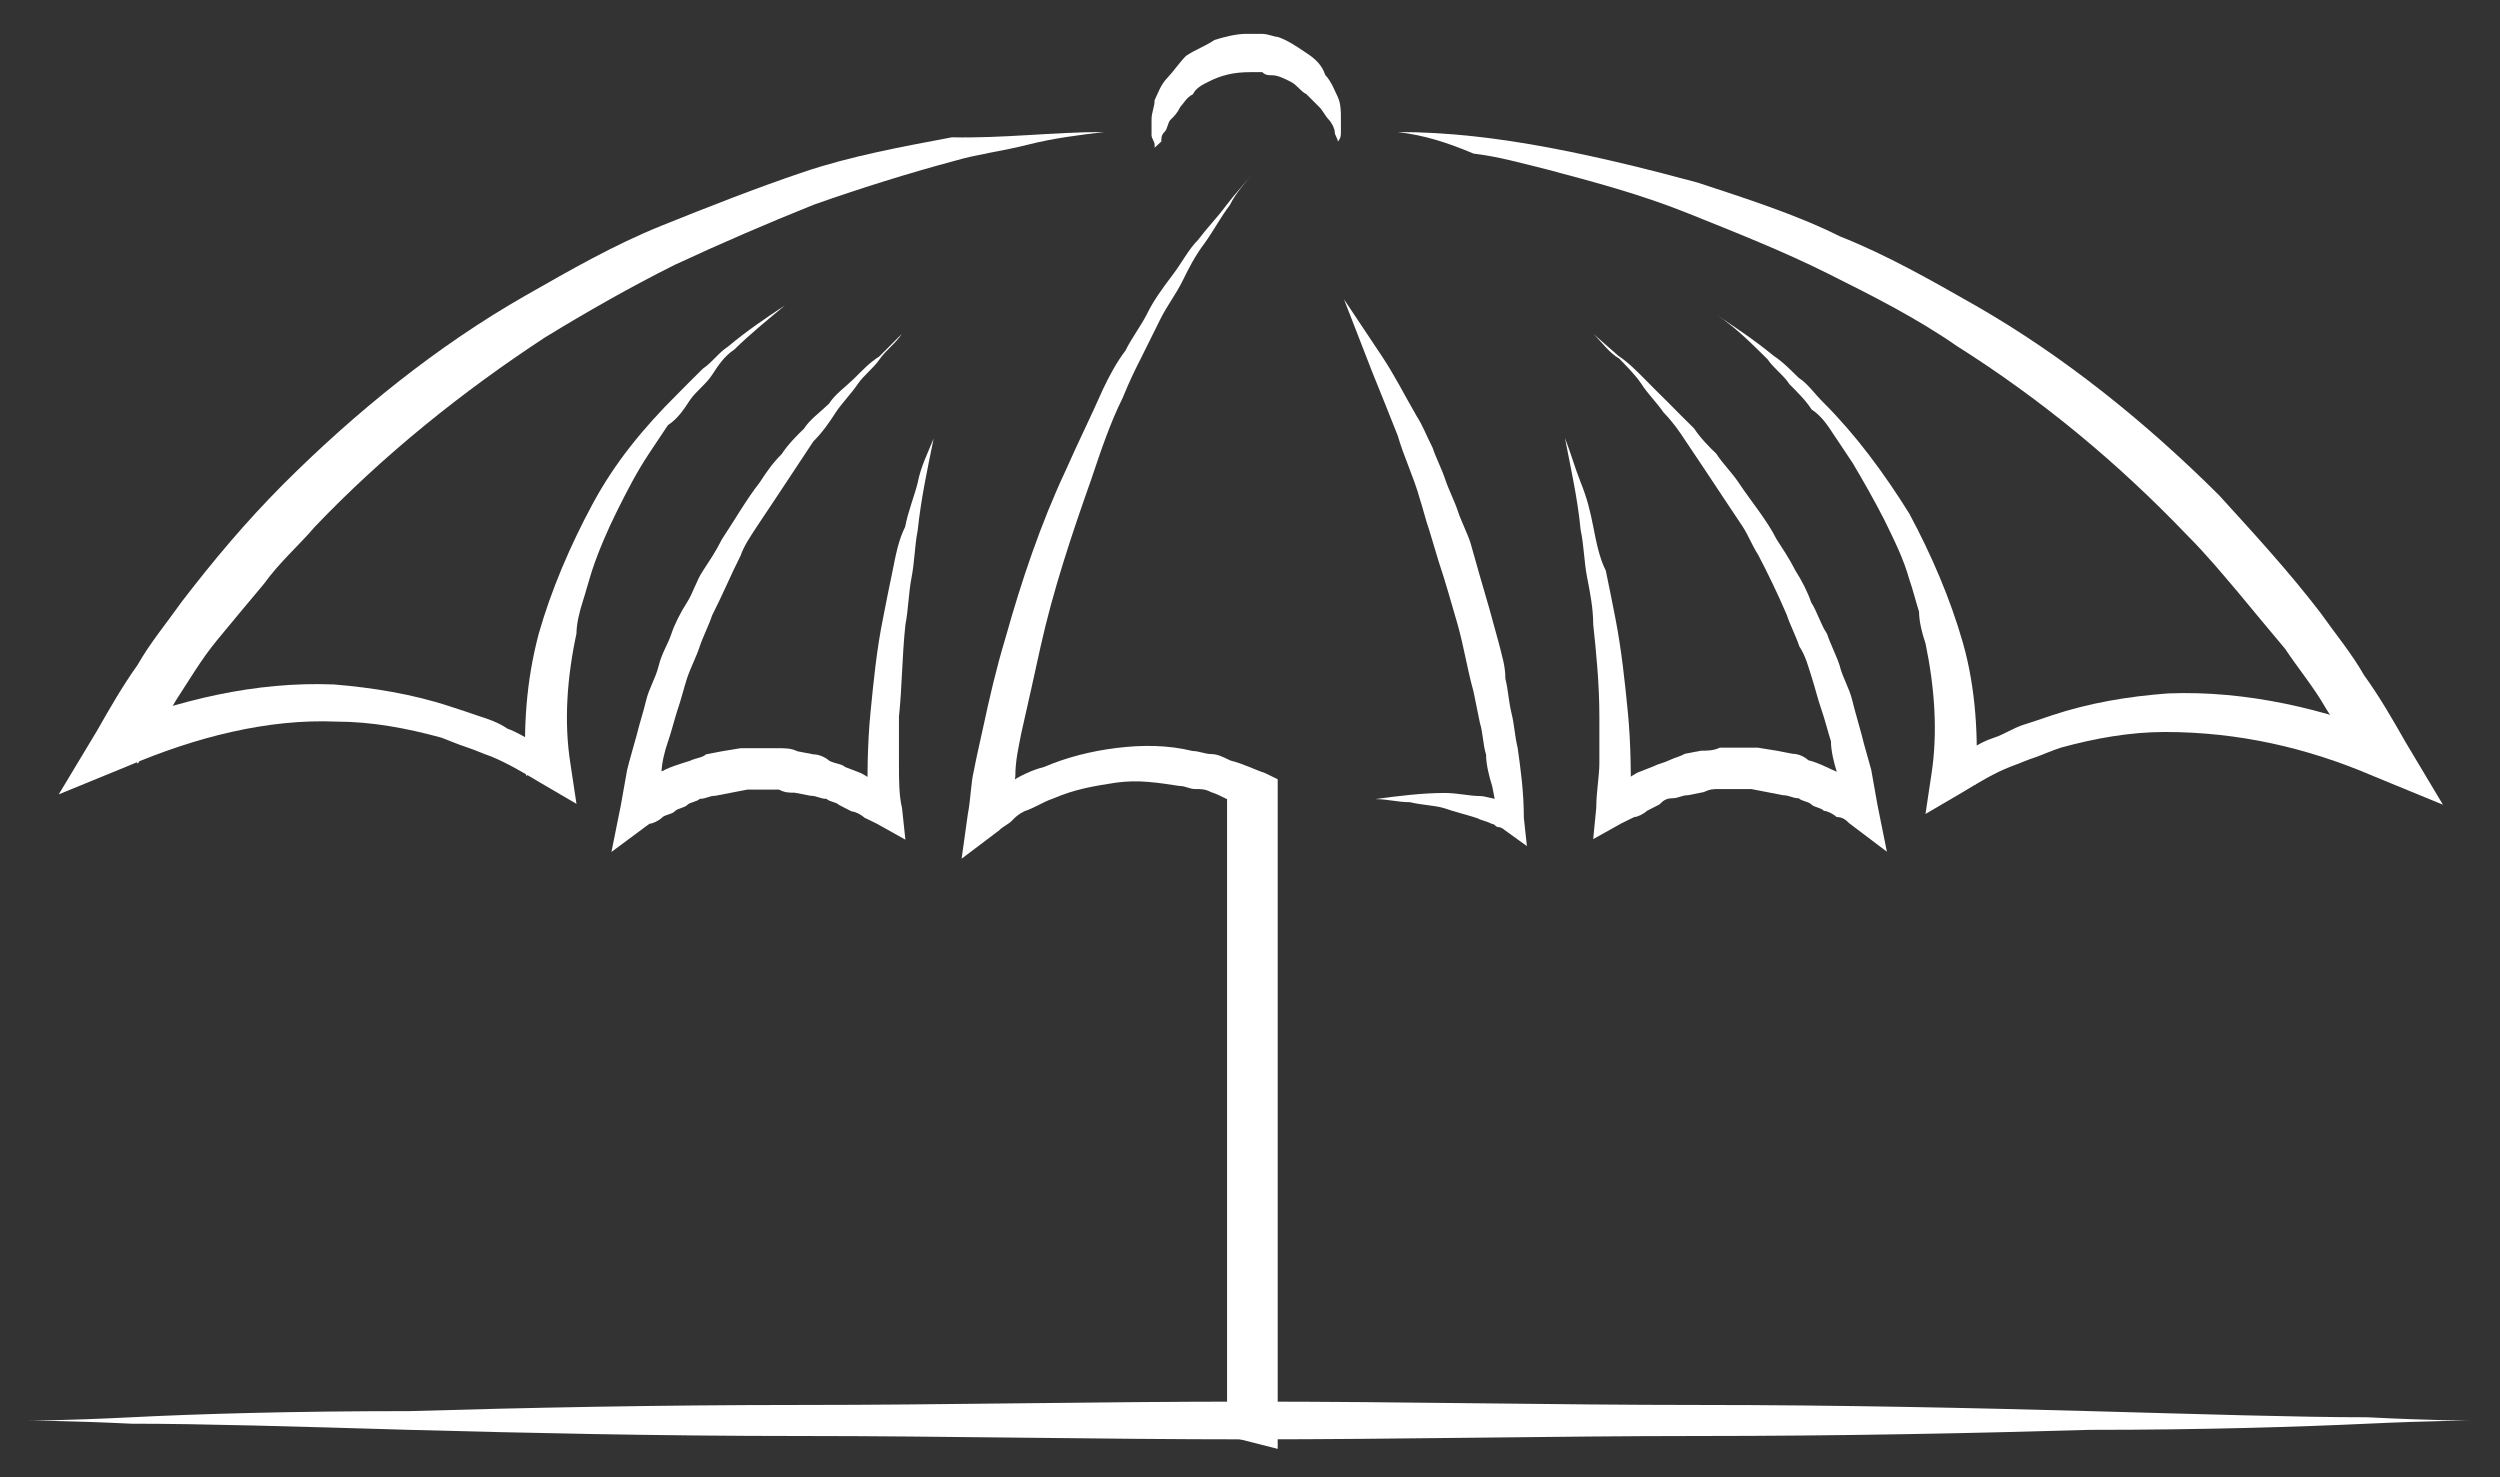
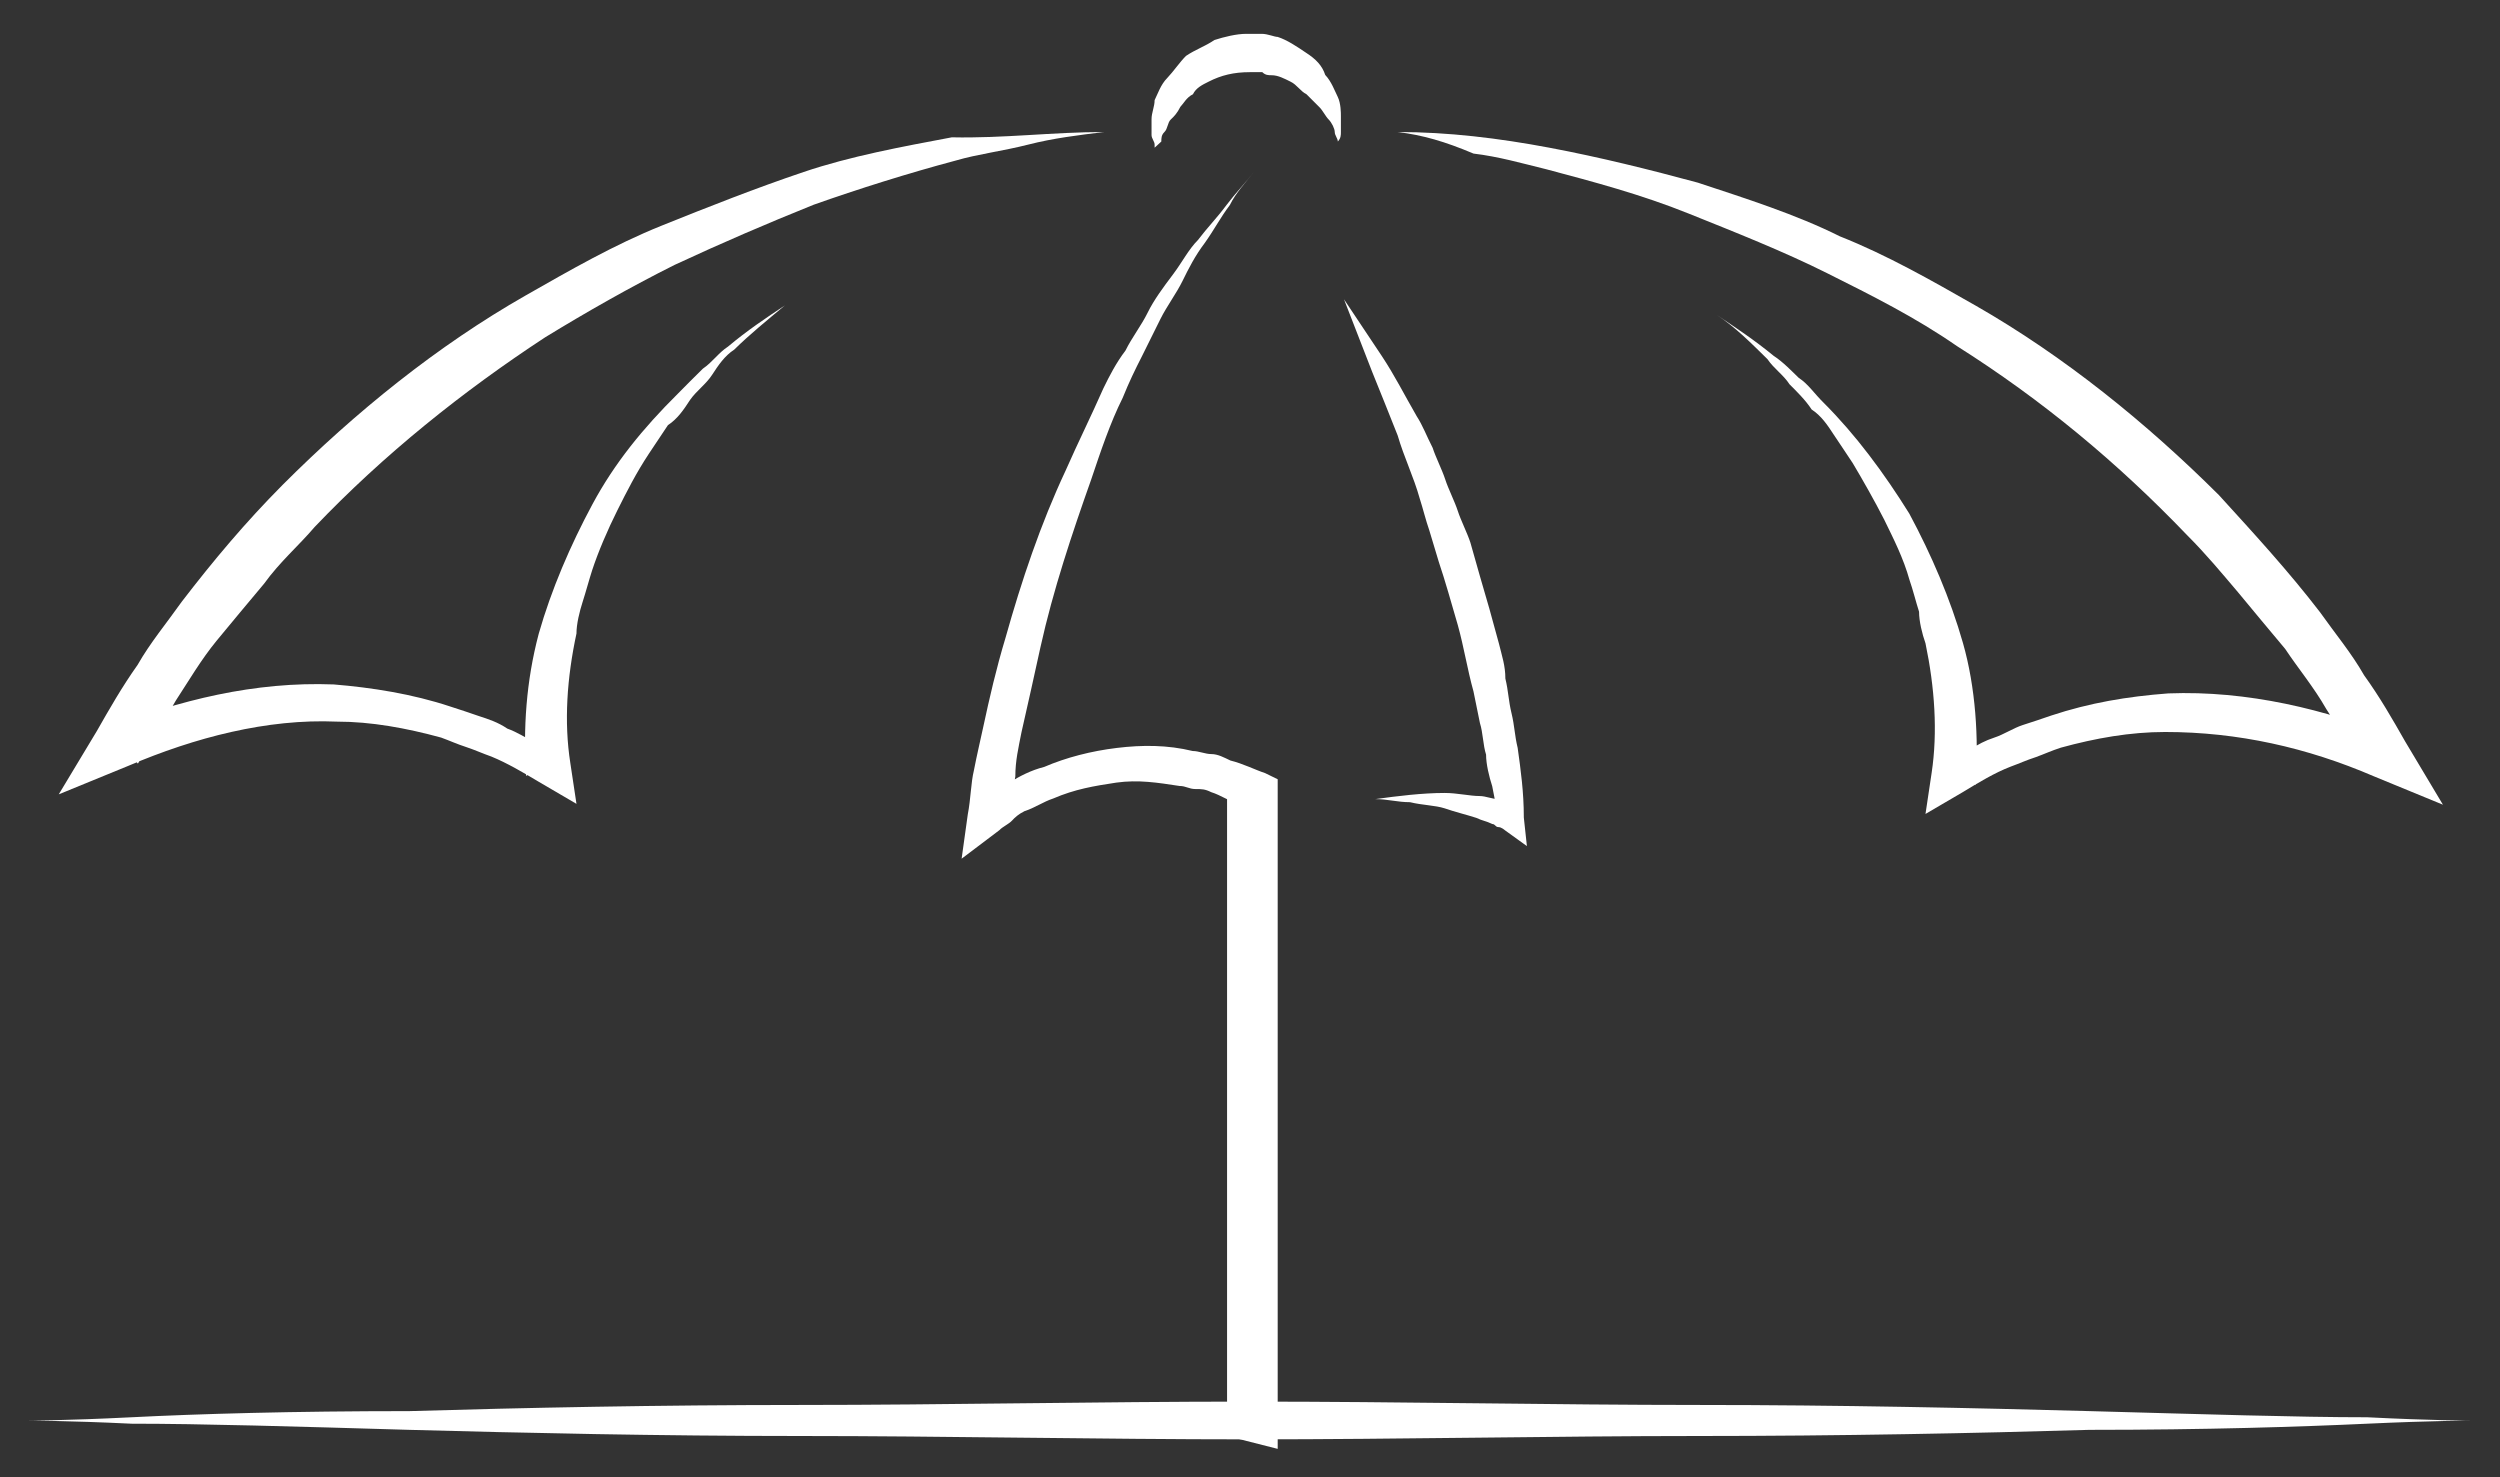
<svg xmlns="http://www.w3.org/2000/svg" version="1.1" x="0px" y="0px" viewBox="7.094 28.734 8.938 5.281" enable-background="new 7.094 28.734 8.938 5.281" xml:space="preserve">
  <rect x="7.094" y="28.734" width="8.938" height="5.281" fill="#333333" stroke="none" />
  <g>
    <g>
      <path fill="#FFFFFF" d="M7.191,33.813c0,0,0.135,0,0.373-0.012c0.237-0.012,0.576-0.022,0.994-0.022    c0.406-0.012,0.892-0.022,1.4-0.022c0.508,0,1.061-0.012,1.603-0.012s1.095,0.012,1.603,0.012c0.508,0,0.994,0.011,1.4,0.022    c0.406,0.011,0.745,0.022,0.993,0.022c0.237,0.012,0.373,0.012,0.373,0.012s-0.136,0-0.373,0.011    c-0.237,0.011-0.576,0.022-0.993,0.022c-0.406,0.012-0.892,0.022-1.4,0.022c-0.508,0-1.061,0.012-1.603,0.012    s-1.095-0.012-1.603-0.012c-0.508,0-0.994-0.011-1.4-0.022c-0.407-0.012-0.745-0.022-0.994-0.022    C7.338,33.813,7.191,33.813,7.191,33.813z" />
      <g>
        <path fill="#FFFFFF" d="M12.091,29.206c0.181,0,0.361,0.022,0.542,0.056c0.181,0.034,0.361,0.079,0.531,0.125     c0.169,0.056,0.35,0.113,0.508,0.192c0.169,0.067,0.328,0.158,0.486,0.248c0.316,0.181,0.609,0.418,0.869,0.677     c0.124,0.136,0.248,0.271,0.361,0.418c0.056,0.079,0.113,0.147,0.158,0.226c0.057,0.079,0.102,0.158,0.147,0.237l0.135,0.226     l-0.248-0.102c-0.237-0.102-0.485-0.158-0.745-0.158c-0.125,0-0.249,0.022-0.373,0.056c-0.034,0.011-0.057,0.022-0.09,0.034     c-0.034,0.011-0.057,0.022-0.09,0.034c-0.057,0.022-0.113,0.056-0.169,0.09l-0.135,0.079l0.022-0.147     c0.022-0.146,0.011-0.305-0.022-0.463c-0.012-0.034-0.023-0.079-0.023-0.113c-0.011-0.034-0.022-0.079-0.034-0.113     c-0.022-0.079-0.057-0.147-0.09-0.215c-0.034-0.067-0.079-0.146-0.113-0.203c-0.022-0.034-0.045-0.067-0.068-0.102     c-0.022-0.034-0.045-0.068-0.079-0.09c-0.022-0.034-0.056-0.067-0.079-0.09c-0.022-0.034-0.056-0.056-0.079-0.09     c-0.057-0.056-0.113-0.113-0.181-0.158c0.067,0.045,0.135,0.09,0.203,0.146c0.034,0.022,0.067,0.057,0.09,0.079     c0.034,0.022,0.056,0.057,0.09,0.09c0.113,0.113,0.214,0.249,0.305,0.395c0.079,0.147,0.147,0.305,0.192,0.463     c0.045,0.158,0.057,0.339,0.045,0.508l-0.113-0.068c0.034-0.022,0.057-0.034,0.09-0.057c0.034-0.022,0.057-0.034,0.09-0.045     c0.034-0.011,0.068-0.034,0.102-0.045c0.034-0.011,0.068-0.022,0.102-0.034c0.136-0.045,0.271-0.068,0.418-0.079     c0.282-0.011,0.564,0.057,0.813,0.158l-0.113,0.124c-0.045-0.079-0.09-0.158-0.135-0.226c-0.045-0.079-0.102-0.147-0.147-0.215     c-0.056-0.067-0.113-0.135-0.169-0.203c-0.057-0.067-0.113-0.135-0.181-0.203c-0.249-0.26-0.52-0.485-0.824-0.677     c-0.147-0.102-0.305-0.181-0.463-0.26s-0.328-0.146-0.497-0.214c-0.169-0.068-0.339-0.113-0.508-0.158     c-0.09-0.022-0.169-0.045-0.26-0.056C12.26,29.24,12.181,29.217,12.091,29.206z" />
        <path fill="#FFFFFF" d="M11.481,33.868V33.09v-0.779c0-0.26,0-0.52,0-0.779l0.045,0.079c-0.034-0.011-0.067-0.034-0.102-0.045     c-0.022-0.011-0.034-0.011-0.056-0.011c-0.023,0-0.034-0.011-0.057-0.011c-0.079-0.012-0.147-0.023-0.226-0.012     c-0.079,0.012-0.147,0.023-0.226,0.057c-0.034,0.011-0.067,0.034-0.102,0.045c-0.022,0.011-0.034,0.022-0.045,0.034     s-0.034,0.022-0.045,0.034l-0.135,0.102l0.022-0.158c0.011-0.057,0.011-0.113,0.022-0.158c0.011-0.057,0.022-0.102,0.034-0.158     c0.022-0.102,0.045-0.203,0.079-0.316c0.057-0.203,0.125-0.406,0.215-0.598c0.045-0.102,0.09-0.192,0.135-0.294     c0.022-0.045,0.045-0.09,0.079-0.135c0.022-0.045,0.057-0.09,0.079-0.135c0.022-0.045,0.056-0.091,0.09-0.136     c0.034-0.045,0.056-0.09,0.09-0.124c0.034-0.045,0.068-0.079,0.102-0.125c0.034-0.045,0.068-0.079,0.102-0.124     c-0.034,0.045-0.068,0.079-0.09,0.124c-0.034,0.045-0.057,0.09-0.09,0.136c-0.034,0.045-0.057,0.09-0.079,0.135     c-0.022,0.045-0.056,0.09-0.079,0.136c-0.022,0.045-0.045,0.09-0.067,0.135c-0.023,0.045-0.045,0.09-0.068,0.147     c-0.045,0.09-0.079,0.192-0.113,0.293c-0.068,0.192-0.136,0.395-0.181,0.598c-0.022,0.102-0.045,0.203-0.068,0.305     c-0.011,0.056-0.022,0.102-0.022,0.158c-0.011,0.057-0.011,0.102-0.022,0.158l-0.113-0.057c0.023-0.022,0.034-0.034,0.057-0.045     s0.034-0.022,0.057-0.034c0.034-0.022,0.079-0.045,0.124-0.056c0.079-0.034,0.169-0.057,0.26-0.068s0.181-0.011,0.271,0.011     c0.022,0,0.045,0.011,0.067,0.011c0.023,0,0.045,0.012,0.068,0.023c0.045,0.011,0.09,0.034,0.124,0.045l0.045,0.022v0.057     c0,0.26,0,0.52,0,0.779v0.779v0.779" />
        <path fill="#FFFFFF" d="M11.899,29.804c0.023,0.034,0.045,0.068,0.068,0.102s0.045,0.068,0.068,0.102     c0.045,0.068,0.079,0.136,0.124,0.214c0.022,0.034,0.034,0.068,0.057,0.113c0.011,0.034,0.034,0.079,0.045,0.113     s0.034,0.079,0.045,0.113s0.034,0.079,0.045,0.113c0.022,0.079,0.045,0.158,0.068,0.237l0.034,0.124     c0.011,0.045,0.023,0.079,0.023,0.125c0.011,0.045,0.011,0.079,0.022,0.124c0.011,0.045,0.011,0.079,0.022,0.124     c0.011,0.079,0.022,0.158,0.022,0.249l0.011,0.102l-0.079-0.057c0,0-0.012-0.011-0.023-0.011s-0.011-0.011-0.022-0.011     c-0.022-0.011-0.034-0.011-0.057-0.022c-0.034-0.011-0.079-0.022-0.113-0.034c-0.034-0.011-0.079-0.011-0.124-0.022     c-0.045,0-0.079-0.011-0.124-0.011c0.079-0.011,0.169-0.022,0.248-0.022c0.045,0,0.09,0.011,0.125,0.011     c0.022,0,0.045,0.011,0.067,0.011c0.011,0,0.023,0.011,0.034,0.011s0.022,0.011,0.034,0.011l-0.068,0.045l-0.022-0.113     c-0.011-0.034-0.022-0.079-0.022-0.113c-0.011-0.034-0.011-0.079-0.022-0.113l-0.023-0.113c-0.022-0.079-0.034-0.158-0.056-0.237     c-0.023-0.079-0.045-0.158-0.068-0.226l-0.034-0.113c-0.012-0.034-0.023-0.079-0.034-0.113c-0.022-0.079-0.056-0.147-0.079-0.226     l-0.045-0.113L12,30.064L11.899,29.804z" />
-         <path fill="#FFFFFF" d="M10.318,29.928c-0.022,0.034-0.056,0.057-0.079,0.09c-0.023,0.034-0.057,0.057-0.079,0.09     c-0.023,0.034-0.057,0.068-0.079,0.102c-0.022,0.034-0.045,0.068-0.079,0.102c-0.045,0.068-0.09,0.136-0.135,0.204     c-0.023,0.034-0.045,0.067-0.068,0.102c-0.022,0.034-0.045,0.067-0.057,0.102c-0.034,0.067-0.067,0.146-0.102,0.214     c-0.011,0.034-0.034,0.079-0.045,0.113c-0.011,0.034-0.034,0.079-0.045,0.113c-0.011,0.034-0.022,0.079-0.034,0.113     c-0.011,0.034-0.022,0.079-0.034,0.113c-0.012,0.034-0.023,0.079-0.023,0.113l-0.022,0.124l-0.102-0.056     c0.022-0.011,0.034-0.022,0.057-0.034c0.022-0.011,0.034-0.022,0.056-0.034c0.034-0.022,0.079-0.034,0.113-0.045     c0.023-0.011,0.045-0.011,0.057-0.023l0.057-0.011l0.067-0.011c0.023,0,0.045,0,0.068,0s0.045,0,0.068,0     c0.022,0,0.045,0,0.067,0.011l0.057,0.011c0.022,0,0.045,0.012,0.057,0.023c0.022,0.011,0.045,0.011,0.056,0.022l0.057,0.022     c0.022,0.011,0.034,0.022,0.056,0.034l0.057,0.034l-0.09,0.056c0-0.113,0-0.226,0.011-0.338s0.022-0.226,0.045-0.339     c0.011-0.056,0.022-0.113,0.034-0.169c0.011-0.056,0.022-0.113,0.045-0.158c0.011-0.057,0.034-0.113,0.045-0.158     c0.011-0.057,0.034-0.102,0.057-0.158c-0.023,0.113-0.045,0.215-0.057,0.328c-0.011,0.056-0.011,0.113-0.022,0.169     c-0.011,0.056-0.011,0.113-0.022,0.169c-0.012,0.113-0.012,0.226-0.023,0.328c0,0.057,0,0.113,0,0.169     c0,0.056,0,0.113,0.011,0.158l0.012,0.113l-0.102-0.057l-0.045-0.022c-0.011-0.011-0.034-0.022-0.045-0.022l-0.045-0.023     c-0.011-0.011-0.034-0.011-0.045-0.022c-0.023,0-0.034-0.011-0.057-0.011l-0.057-0.011c-0.022,0-0.034,0-0.056-0.011     c-0.023,0-0.034,0-0.057,0s-0.034,0-0.056,0l-0.057,0.011l-0.057,0.011c-0.022,0-0.034,0.011-0.056,0.011     c-0.011,0.011-0.034,0.011-0.045,0.022s-0.034,0.011-0.045,0.023c-0.011,0.011-0.034,0.011-0.045,0.022s-0.034,0.022-0.045,0.022     L9.28,31.78l0.034-0.169l0.022-0.124c0.011-0.045,0.022-0.079,0.034-0.124c0.011-0.045,0.023-0.079,0.034-0.125     c0.011-0.045,0.034-0.079,0.045-0.124s0.034-0.079,0.045-0.113c0.011-0.034,0.034-0.079,0.056-0.113     c0.022-0.034,0.034-0.079,0.057-0.113c0.022-0.034,0.045-0.067,0.068-0.113c0.045-0.068,0.09-0.146,0.135-0.203     c0.022-0.034,0.045-0.068,0.079-0.102c0.022-0.034,0.056-0.068,0.079-0.09c0.022-0.034,0.056-0.057,0.09-0.09     c0.022-0.034,0.056-0.057,0.09-0.09c0.034-0.034,0.056-0.057,0.09-0.079L10.318,29.928z" />
-         <path fill="#FFFFFF" d="M12.791,29.928l0.09,0.079c0.034,0.022,0.068,0.057,0.09,0.079c0.034,0.034,0.056,0.057,0.09,0.09     c0.034,0.034,0.056,0.057,0.09,0.09c0.022,0.034,0.056,0.068,0.079,0.09c0.022,0.034,0.056,0.068,0.079,0.102     c0.045,0.068,0.102,0.135,0.136,0.203c0.022,0.034,0.045,0.068,0.068,0.113c0.022,0.034,0.045,0.079,0.056,0.113     c0.022,0.034,0.034,0.079,0.057,0.113c0.011,0.034,0.034,0.079,0.045,0.113c0.011,0.045,0.034,0.079,0.045,0.124     c0.011,0.045,0.022,0.079,0.034,0.125c0.011,0.045,0.022,0.079,0.034,0.124l0.022,0.124l0.034,0.169l-0.135-0.102     c-0.011-0.011-0.023-0.022-0.045-0.022c-0.011-0.011-0.034-0.022-0.045-0.022c-0.011-0.012-0.034-0.012-0.045-0.023     s-0.034-0.011-0.045-0.022c-0.022,0-0.034-0.011-0.057-0.011l-0.056-0.011l-0.057-0.011c-0.022,0-0.034,0-0.057,0     c-0.022,0-0.034,0-0.056,0c-0.023,0-0.034,0-0.057,0.011l-0.056,0.011c-0.023,0-0.034,0.011-0.057,0.011     s-0.034,0.011-0.045,0.022l-0.045,0.023c-0.011,0.011-0.034,0.022-0.045,0.022l-0.045,0.022l-0.102,0.057l0.011-0.113     c0-0.056,0.011-0.113,0.011-0.158c0-0.057,0-0.113,0-0.169c0-0.113-0.011-0.226-0.022-0.328c0-0.056-0.011-0.113-0.022-0.169     c-0.011-0.057-0.011-0.113-0.023-0.169c-0.011-0.113-0.034-0.214-0.056-0.328c0.022,0.057,0.034,0.102,0.056,0.158     c0.023,0.057,0.034,0.102,0.045,0.158c0.011,0.056,0.022,0.113,0.045,0.158c0.012,0.057,0.023,0.113,0.034,0.169     c0.022,0.113,0.034,0.226,0.045,0.339s0.011,0.226,0.011,0.338l-0.09-0.056l0.057-0.034c0.022-0.011,0.034-0.022,0.057-0.034     l0.056-0.022c0.022-0.011,0.034-0.011,0.057-0.022s0.034-0.011,0.056-0.023l0.057-0.011c0.022,0,0.045,0,0.068-0.011     c0.022,0,0.045,0,0.067,0c0.023,0,0.045,0,0.068,0l0.068,0.011l0.057,0.011c0.022,0,0.045,0.012,0.056,0.023     c0.045,0.011,0.079,0.034,0.113,0.045c0.023,0.011,0.034,0.022,0.057,0.034c0.022,0.012,0.034,0.023,0.057,0.034l-0.102,0.056     l-0.022-0.124c-0.011-0.034-0.022-0.079-0.022-0.113c-0.011-0.034-0.022-0.079-0.034-0.113c-0.012-0.034-0.023-0.079-0.034-0.113     c-0.011-0.034-0.022-0.079-0.045-0.113c-0.011-0.034-0.034-0.079-0.045-0.113c-0.034-0.079-0.067-0.147-0.102-0.214     c-0.022-0.034-0.034-0.068-0.056-0.102c-0.023-0.034-0.045-0.068-0.068-0.102c-0.045-0.068-0.09-0.136-0.136-0.204     c-0.022-0.034-0.045-0.067-0.079-0.102c-0.023-0.034-0.057-0.067-0.079-0.102c-0.023-0.034-0.057-0.067-0.079-0.09     C12.848,29.996,12.825,29.962,12.791,29.928z" />
        <path fill="#FFFFFF" d="M11.222,29.262c0,0,0,0,0-0.011s-0.011-0.022-0.011-0.034s0-0.034,0-0.057s0.011-0.045,0.011-0.068     c0.011-0.022,0.022-0.056,0.045-0.079c0.022-0.023,0.045-0.057,0.067-0.079c0.034-0.023,0.068-0.034,0.102-0.057     c0.034-0.011,0.079-0.022,0.113-0.022c0.022,0,0.034,0,0.056,0s0.045,0.011,0.057,0.011c0.034,0.011,0.068,0.034,0.102,0.057     c0.034,0.022,0.057,0.045,0.068,0.079c0.022,0.023,0.034,0.057,0.045,0.079c0.011,0.023,0.011,0.057,0.011,0.068     c0,0.022,0,0.045,0,0.057c0,0.011,0,0.022-0.011,0.034c0,0.011,0,0.011,0,0.011s0,0,0-0.011s-0.011-0.022-0.011-0.034     c0-0.012-0.011-0.034-0.022-0.045s-0.022-0.034-0.034-0.045c-0.011-0.011-0.034-0.034-0.045-0.045     c-0.022-0.011-0.034-0.034-0.057-0.045c-0.022-0.011-0.045-0.023-0.067-0.023c-0.012,0-0.023,0-0.034-0.011     c-0.011,0-0.034,0-0.045,0c-0.057,0-0.102,0.011-0.147,0.034c-0.022,0.011-0.045,0.022-0.056,0.045     c-0.023,0.011-0.034,0.034-0.045,0.045c-0.011,0.022-0.022,0.034-0.034,0.045s-0.011,0.034-0.023,0.045     c-0.011,0.011-0.011,0.022-0.011,0.034C11.222,29.262,11.222,29.262,11.222,29.262z" />
        <path fill="#FFFFFF" d="M11.041,29.206c-0.09,0.011-0.181,0.022-0.271,0.045s-0.181,0.034-0.259,0.057     c-0.169,0.045-0.35,0.102-0.508,0.158c-0.169,0.068-0.327,0.136-0.497,0.215c-0.158,0.079-0.316,0.169-0.463,0.259     c-0.293,0.192-0.576,0.418-0.824,0.678c-0.057,0.067-0.124,0.124-0.181,0.203c-0.057,0.068-0.113,0.135-0.169,0.203     c-0.056,0.068-0.102,0.147-0.146,0.214c-0.045,0.079-0.09,0.147-0.136,0.226l-0.113-0.125c0.26-0.102,0.531-0.169,0.813-0.158     c0.135,0.011,0.282,0.034,0.417,0.079c0.034,0.011,0.068,0.022,0.102,0.034c0.034,0.011,0.068,0.022,0.102,0.045     c0.034,0.012,0.068,0.034,0.09,0.045c0.034,0.022,0.057,0.034,0.09,0.057l-0.113,0.067c-0.011-0.169,0-0.338,0.045-0.508     c0.045-0.158,0.113-0.316,0.192-0.463c0.079-0.147,0.18-0.271,0.305-0.395c0.034-0.034,0.056-0.057,0.09-0.09     c0.034-0.023,0.056-0.057,0.09-0.079c0.068-0.057,0.135-0.102,0.203-0.147c-0.068,0.057-0.124,0.102-0.181,0.158     c-0.034,0.022-0.057,0.056-0.079,0.09c-0.022,0.034-0.056,0.057-0.079,0.09c-0.022,0.034-0.045,0.068-0.079,0.09     c-0.023,0.034-0.045,0.068-0.068,0.102c-0.045,0.068-0.079,0.135-0.113,0.203c-0.034,0.068-0.068,0.147-0.09,0.214     c-0.011,0.034-0.023,0.079-0.034,0.113c-0.011,0.034-0.022,0.079-0.022,0.113c-0.034,0.158-0.045,0.316-0.022,0.463l0.022,0.146     l-0.135-0.079c-0.057-0.034-0.113-0.067-0.169-0.09c-0.034-0.012-0.057-0.023-0.09-0.034c-0.034-0.011-0.057-0.022-0.09-0.034     c-0.125-0.034-0.249-0.057-0.373-0.057c-0.249-0.011-0.508,0.057-0.745,0.158l-0.249,0.102l0.136-0.226     c0.045-0.079,0.09-0.158,0.146-0.237c0.045-0.079,0.102-0.147,0.158-0.226c0.113-0.147,0.226-0.282,0.361-0.418     c0.26-0.26,0.553-0.497,0.869-0.677c0.158-0.09,0.316-0.181,0.485-0.249s0.339-0.135,0.508-0.192     c0.169-0.057,0.35-0.09,0.53-0.124C10.68,29.229,10.86,29.206,11.041,29.206z" />
      </g>
    </g>
  </g>
</svg>